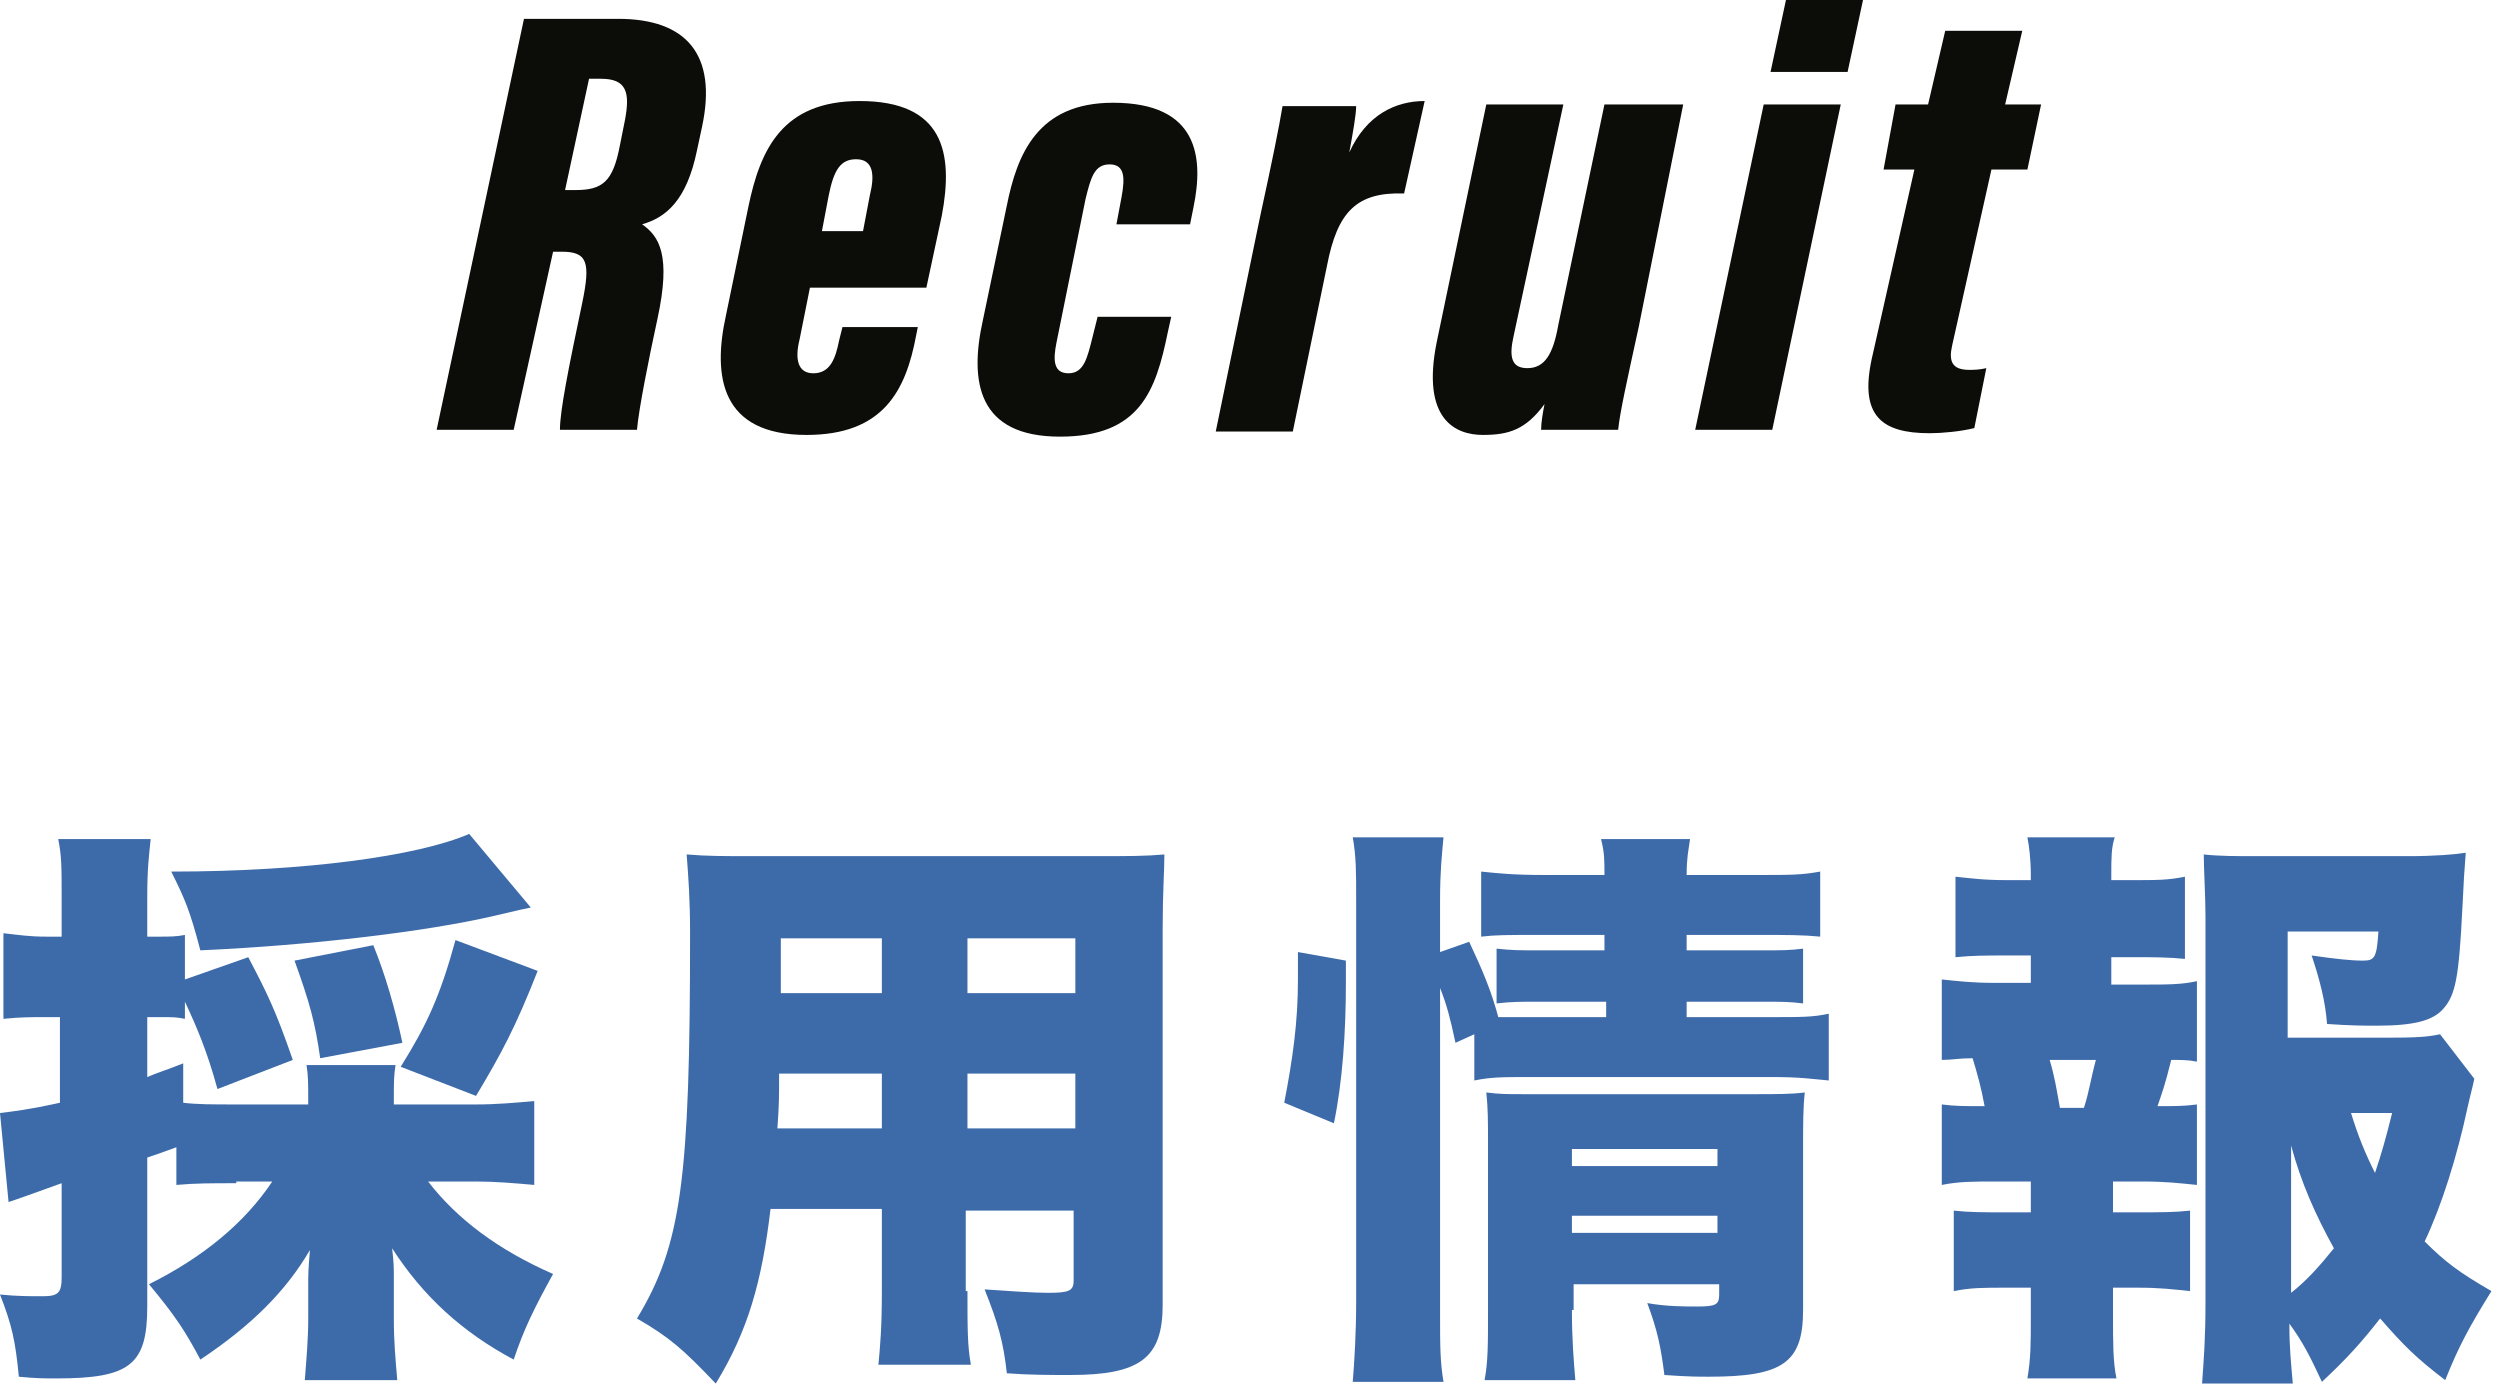
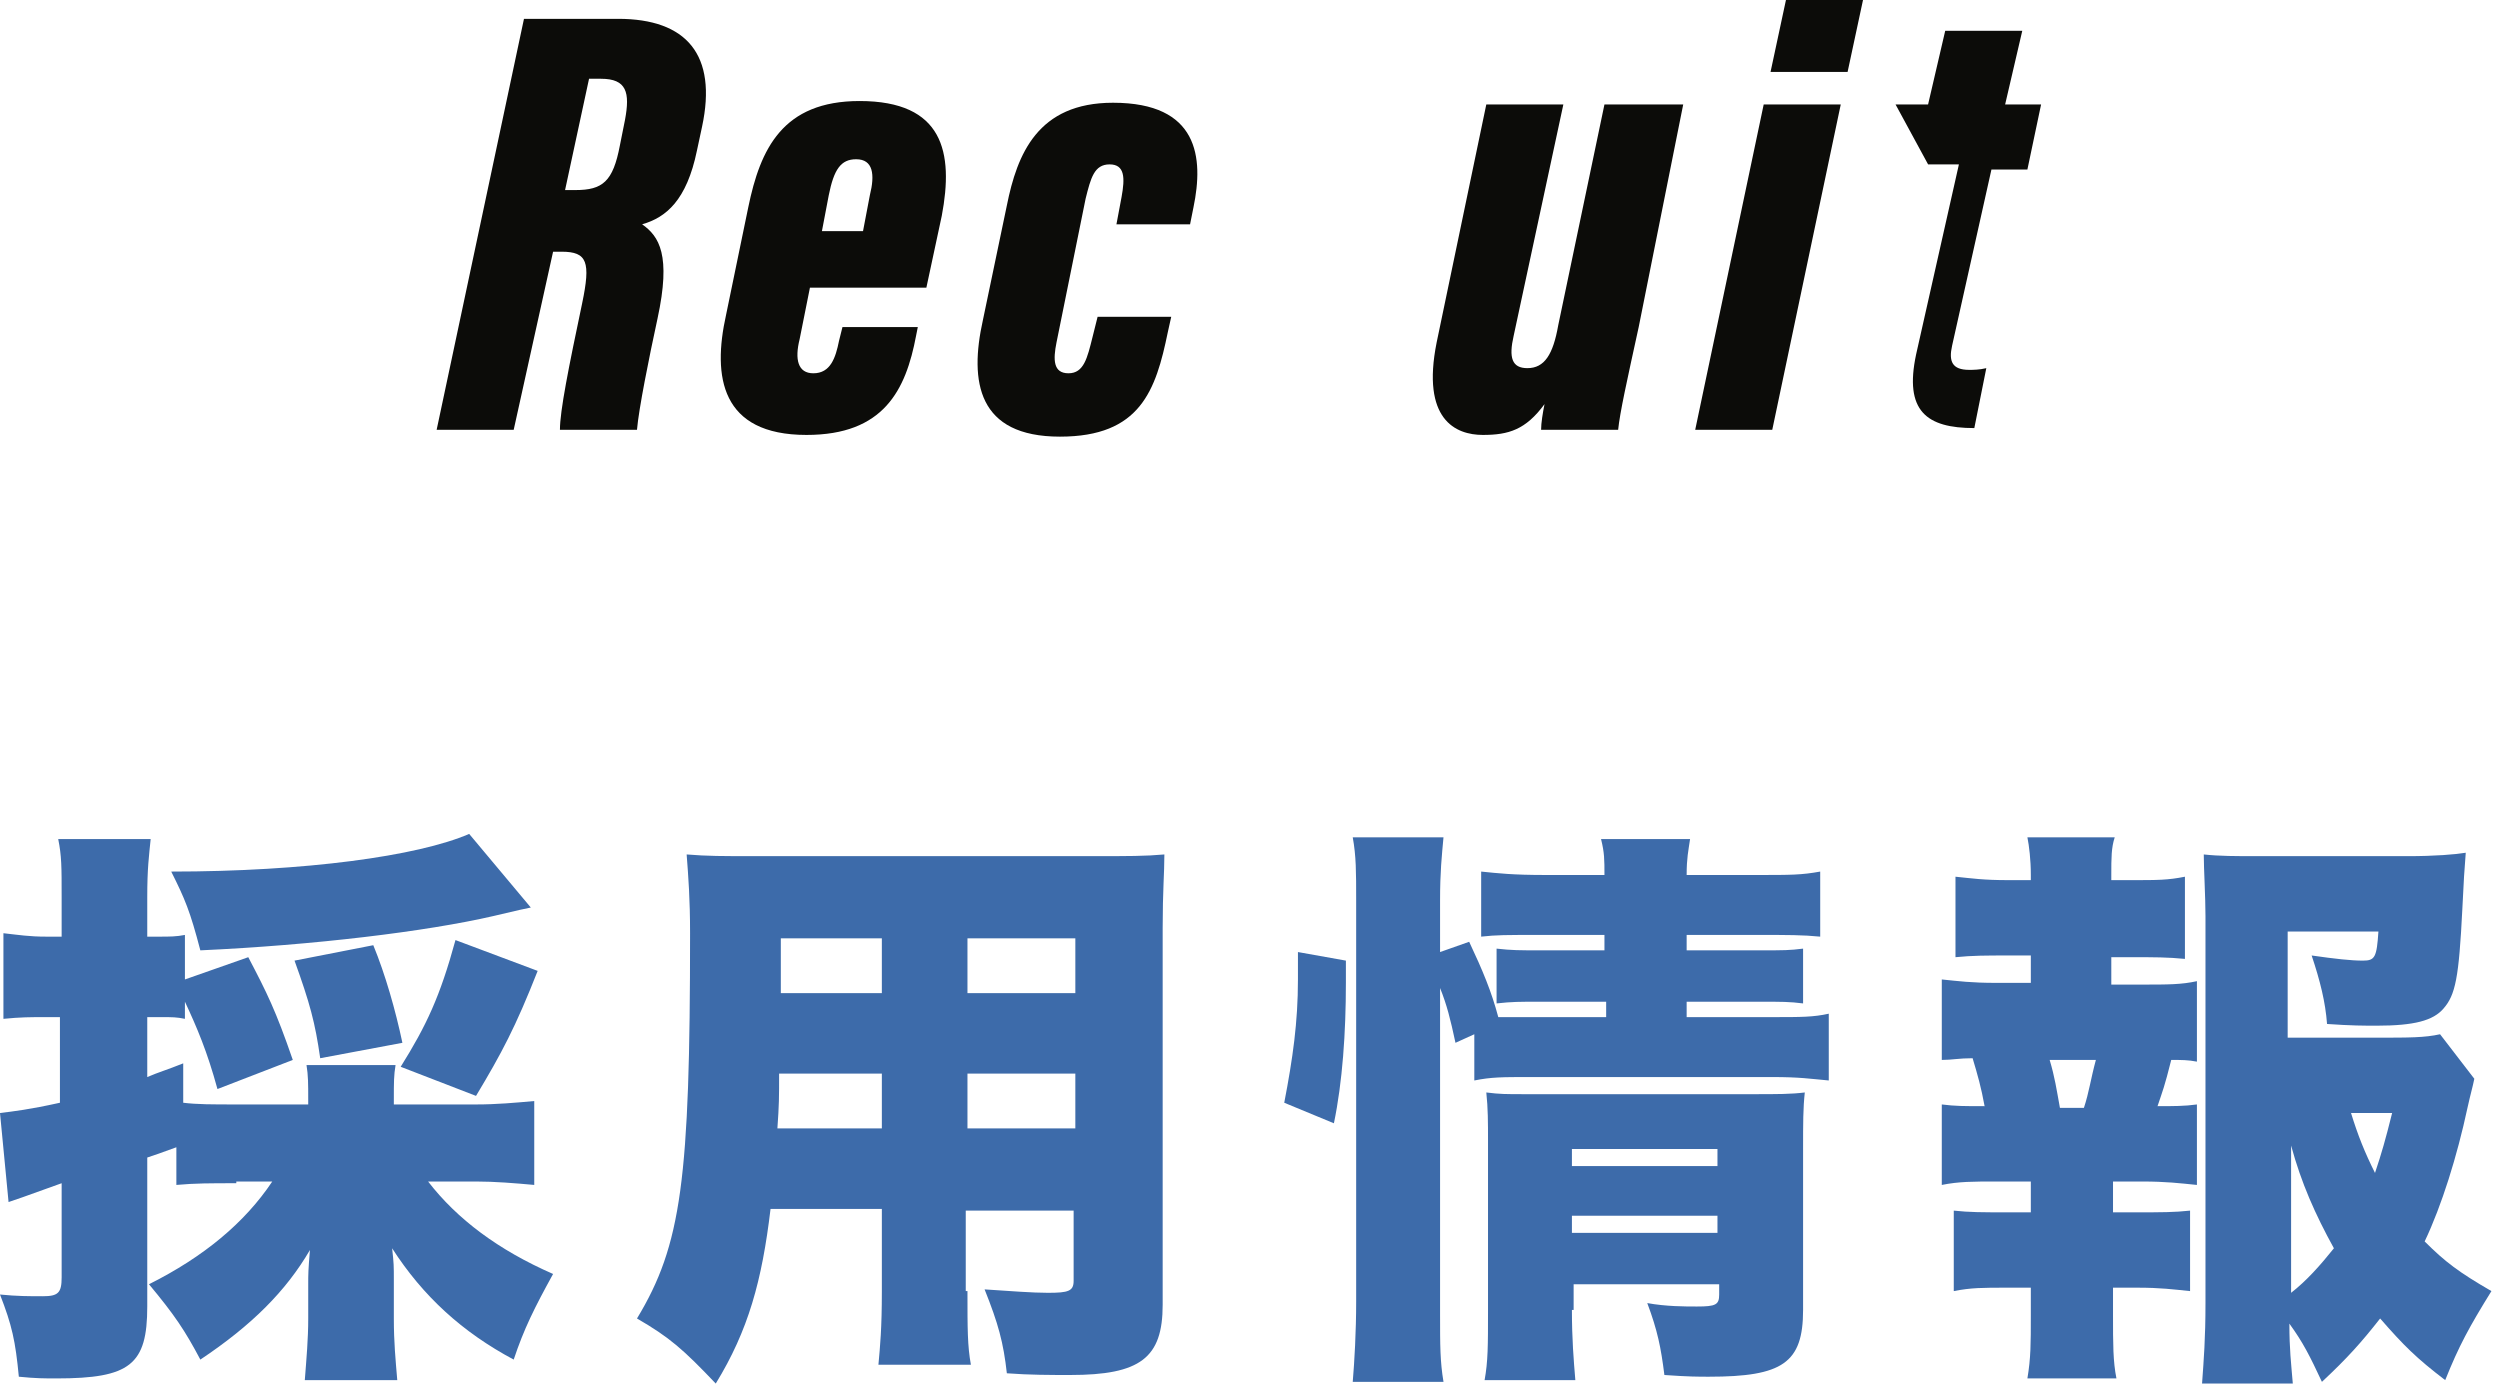
<svg xmlns="http://www.w3.org/2000/svg" version="1.1" id="レイヤー_1" x="0px" y="0px" viewBox="0 0 146 81" style="enable-background:new 0 0 146 81;" xml:space="preserve">
  <style type="text/css">
	.st0{fill:#0C0C09;}
	.st1{fill:#3D6BAA;}
</style>
  <g>
    <g>
      <path class="st0" d="M32.3,14.7L30,25.1h-4.5l5.1-24h5.5c4,0,5.8,2.1,4.9,6.3l-0.3,1.4c-0.6,2.9-1.8,3.9-3.2,4.3    c1,0.7,1.7,1.8,0.9,5.5c-0.5,2.3-1.1,5.3-1.2,6.5h-4.5c0-1.1,0.5-3.6,1.3-7.4c0.5-2.4,0.3-3-1.2-3H32.3z M33,11.1h0.6    c1.6,0,2.2-0.5,2.6-2.6L36.5,7c0.3-1.6,0.1-2.4-1.4-2.4h-0.7L33,11.1z" />
      <path class="st0" d="M47.3,16.8l-0.6,3c-0.3,1.2-0.1,2,0.8,2c1,0,1.3-0.9,1.5-1.9l0.2-0.8h4.4l-0.1,0.5c-0.6,3.2-1.9,5.8-6.4,5.8    c-5,0-5.5-3.4-4.7-7l1.3-6.3c0.7-3.4,2-6.2,6.5-6.2c4.9,0,5.5,3,4.8,6.7l-0.9,4.2H47.3z M50.4,13.5l0.4-2.1    c0.3-1.2,0.2-2.1-0.8-2.1c-0.9,0-1.3,0.6-1.6,2.1L48,13.5H50.4z" />
      <path class="st0" d="M68.4,18.5l-0.2,0.9c-0.7,3.4-1.6,6.1-6.3,6.1c-4.8,0-5.3-3.2-4.5-6.8l1.4-6.7c0.6-3,1.8-6,6.2-6    c5,0,5.3,3.2,4.7,6.1l-0.2,1h-4.3l0.3-1.6c0.2-1.1,0.2-1.9-0.7-1.9c-0.9,0-1.1,0.8-1.4,2L61.7,20c-0.2,1-0.2,1.8,0.7,1.8    c0.9,0,1.1-0.9,1.4-2.1l0.3-1.2H68.4z" />
-       <path class="st0" d="M73.6,12.6c0.7-3.2,1.1-5.2,1.3-6.4h4.3c0,0.5-0.2,1.6-0.4,2.7c1-2.2,2.7-3,4.4-3l-1.2,5.4    c-2.8-0.1-3.9,1.1-4.5,4.2l-2,9.7H71L73.6,12.6z" />
      <path class="st0" d="M95.7,19.1c-0.7,3.2-1.1,5-1.2,6H90c0-0.4,0.1-1,0.2-1.5c-1.1,1.5-2.1,1.8-3.6,1.8c-1.6,0-3.6-0.9-2.7-5.4    l2.9-13.9h4.5l-2.9,13.5c-0.3,1.3-0.1,1.9,0.8,1.9c1,0,1.5-0.8,1.8-2.5l2.7-12.9h4.6L95.7,19.1z" />
      <path class="st0" d="M103,6.1h4.5l-4,19h-4.5L103,6.1z M104.3,0h4.5l-0.9,4.2h-4.5L104.3,0z" />
-       <path class="st0" d="M110.7,6.1h1.9l1-4.3h4.5l-1,4.3h2.1l-0.8,3.8h-2.1L114,20.2c-0.2,0.9,0,1.4,1,1.4c0.2,0,0.6,0,1-0.1    l-0.7,3.5c-0.8,0.2-1.9,0.3-2.6,0.3c-2.8,0-4.1-1-3.4-4.3l2.5-11.1h-1.8L110.7,6.1z" />
+       <path class="st0" d="M110.7,6.1h1.9l1-4.3h4.5l-1,4.3h2.1l-0.8,3.8h-2.1L114,20.2c-0.2,0.9,0,1.4,1,1.4c0.2,0,0.6,0,1-0.1    l-0.7,3.5c-2.8,0-4.1-1-3.4-4.3l2.5-11.1h-1.8L110.7,6.1z" />
    </g>
  </g>
  <g>
    <g>
      <path class="st1" d="M13.8,69.1c-1.5,0-2.4,0-3.5,0.1V67c-1.1,0.4-1.1,0.4-1.7,0.6v8.7c0,3.4-1,4.2-5.3,4.2c-0.7,0-1.2,0-2.2-0.1    c-0.2-2.1-0.4-3-1.1-4.8c1,0.1,1.7,0.1,2.5,0.1c0.9,0,1.1-0.2,1.1-1.1v-5.5C1.1,70,1.1,70,0.5,70.2L0,65c0.8-0.1,1.7-0.2,3.5-0.6    v-5H2.6c-0.8,0-1.4,0-2.4,0.1v-5c0.9,0.1,1.5,0.2,2.5,0.2h0.9v-2.3c0-1.8,0-2.4-0.2-3.4h5.4c-0.1,1-0.2,1.7-0.2,3.4v2.3h0.7    c0.6,0,1,0,1.5-0.1v2.6l3.7-1.3c1.1,2.1,1.6,3.1,2.6,6l-4.4,1.7c-0.6-2.2-1.2-3.6-1.9-5.1v1c-0.5-0.1-0.7-0.1-1.4-0.1H8.6v3.5    c0.7-0.3,1.1-0.4,2.1-0.8v2.3c0.8,0.1,1.7,0.1,3.1,0.1H18v-0.3c0-0.9,0-1.4-0.1-2h5.2c-0.1,0.6-0.1,1-0.1,2v0.3h4.8    c1.2,0,2.3-0.1,3.4-0.2v4.9c-1.1-0.1-2.3-0.2-3.4-0.2h-2.8c1.7,2.2,4.1,4,7.3,5.4c-1.1,2-1.7,3.2-2.3,5c-3-1.6-5.3-3.7-7.1-6.5    c0.1,0.9,0.1,1,0.1,1.9v2.2c0,1.4,0.1,2.4,0.2,3.6h-5.4c0.1-1.3,0.2-2.4,0.2-3.6v-2c0-0.6,0-0.8,0.1-2c-1.4,2.4-3.4,4.4-6.4,6.4    c-0.9-1.7-1.5-2.6-3-4.4c3.2-1.6,5.6-3.6,7.2-6H13.8z M31,53c-0.5,0.1-0.5,0.1-2.2,0.5c-3.9,0.9-10.5,1.7-17.1,2    c-0.6-2.3-0.9-3-1.7-4.6c7.8,0,14.4-0.9,17.4-2.2L31,53z M18.7,61.8c-0.3-2.1-0.6-3.2-1.5-5.7l4.6-0.9c0.7,1.7,1.3,3.8,1.7,5.7    L18.7,61.8z M23.4,62.3c1.5-2.4,2.3-4.1,3.2-7.4l4.8,1.8c-1.3,3.3-2.1,4.8-3.6,7.3L23.4,62.3z" />
      <path class="st1" d="M56.5,75.4c0,2.2,0,3.2,0.2,4.3h-5.4c0.1-1.1,0.2-2.1,0.2-4.3v-4.8H45c-0.5,4.2-1.3,7.1-3.2,10.2    c-1.9-2-2.7-2.7-4.6-3.8c2.6-4.3,3.1-8.1,3.1-22.5c0-2-0.1-3.3-0.2-4.6c1.2,0.1,2.1,0.1,4,0.1h19.7c2.1,0,3.1,0,4.2-0.1    C68,51,67.9,52,67.9,54.2v22c0,3.1-1.3,4.1-5.4,4.1c-1.1,0-2.4,0-3.7-0.1c-0.2-1.8-0.5-2.9-1.3-4.9c1.5,0.1,2.8,0.2,3.7,0.2    c1.2,0,1.5-0.1,1.5-0.7v-4.1h-6.3V75.4z M45.5,62.7c0,1.4,0,1.8-0.1,3.2h6.1v-3.2H45.5z M51.5,54.8h-5.9V58h5.9V54.8z M62.8,58    v-3.2h-6.3V58H62.8z M56.5,65.9h6.3v-3.2h-6.3V65.9z" />
      <path class="st1" d="M75,64.4c0.5-2.6,0.8-4.7,0.8-7.2c0-0.4,0-0.9,0-1.6l2.8,0.5c0,0.6,0,1.1,0,1.3c0,2.9-0.2,5.8-0.7,8.2    L75,64.4z M84.1,76.7c0,1.9,0,2.8,0.2,4H79c0.1-1.2,0.2-2.9,0.2-4.7V52.6c0-1.7,0-2.6-0.2-3.7h5.3c-0.1,1.1-0.2,2-0.2,3.7v3    l1.7-0.6c0.8,1.7,1.3,2.9,1.7,4.4c0.6,0,1,0,2,0h4.3v-0.9H90c-1.3,0-1.7,0-2.6,0.1v-3.2c0.9,0.1,1.3,0.1,2.6,0.1h3.7v-0.9H90    c-2.1,0-2.6,0-3.5,0.1v-3.8c1,0.1,1.8,0.2,3.8,0.2h3.4c0-0.9,0-1.3-0.2-2.1h5.2c-0.1,0.7-0.2,1.1-0.2,2.1h4.1c2,0,2.6,0,3.7-0.2    v3.8c-1-0.1-1.9-0.1-3.6-0.1h-4.2v0.9h4.3c1.4,0,1.7,0,2.5-0.1v3.2c-0.8-0.1-1.2-0.1-2.6-0.1h-4.2v0.9h5c1.7,0,2.4,0,3.3-0.2v3.9    c-1.1-0.1-1.7-0.2-3.3-0.2H89.4c-1.7,0-2.3,0-3.3,0.2v-2.7L85,60.9c-0.3-1.4-0.5-2.2-0.9-3.2V76.7z M91.8,76.5    c0,1.7,0.1,2.9,0.2,4.1h-5.3c0.2-1.1,0.2-2,0.2-4.1v-9.9c0-1,0-1.9-0.1-2.8c0.8,0.1,1.1,0.1,2.3,0.1h13.3c1.4,0,2.2,0,3-0.1    c-0.1,0.9-0.1,1.8-0.1,3.3v9.4c0,3.1-1.2,3.9-5.5,3.9c-0.6,0-1.2,0-2.6-0.1c-0.2-1.6-0.4-2.6-1-4.2c1.1,0.2,2.2,0.2,2.9,0.2    c1.1,0,1.3-0.1,1.3-0.7V75h-8.5V76.5z M100.3,68.1v-1h-8.5v1H100.3z M100.3,72v-1h-8.5v1H100.3z" />
      <path class="st1" d="M125.1,57.5c1.5,0,2.3,0,3.2-0.2V62c-0.5-0.1-0.9-0.1-1.5-0.1c-0.4,1.6-0.5,1.8-0.8,2.7c0.9,0,1.6,0,2.3-0.1    v4.7c-1-0.1-1.8-0.2-3.2-0.2h-1.7v1.8h1.4c1.4,0,2.2,0,3.1-0.1v4.7c-1-0.1-1.7-0.2-3.1-0.2h-1.4v1.6c0,1.7,0,2.7,0.2,3.7h-5.2    c0.2-1.2,0.2-2,0.2-3.7v-1.6h-1.4c-1.4,0-2.1,0-3.1,0.2v-4.7c0.9,0.1,1.7,0.1,3.1,0.1h1.4v-1.8h-2c-1.4,0-2.2,0-3.2,0.2v-4.7    c0.8,0.1,1.3,0.1,2.5,0.1c-0.2-1.1-0.4-1.8-0.7-2.8c-0.8,0-1.2,0.1-1.8,0.1v-4.7c1,0.1,1.7,0.2,3.2,0.2h2v-1.6h-1.3    c-1.3,0-2.1,0-3.1,0.1v-4.7c1,0.1,1.6,0.2,3.1,0.2h1.3v-0.3c0-0.9-0.1-1.7-0.2-2.2h5.1c-0.2,0.6-0.2,1.2-0.2,2.2v0.3h1.2    c1.5,0,2.1,0,3.1-0.2V56c-1-0.1-1.8-0.1-3.1-0.1h-1.2v1.6H125.1z M121.7,64.7c0.3-0.9,0.4-1.7,0.7-2.8h-2.7c0.3,1,0.4,1.7,0.6,2.8    H121.7z M144.5,63c-0.1,0.5-0.2,0.8-0.4,1.7c-0.6,2.8-1.5,5.7-2.5,7.8c1.2,1.2,2,1.8,3.9,2.9c-1.3,2.1-1.9,3.2-2.7,5.2    c-1.7-1.3-2.4-2-3.8-3.6c-1.1,1.4-1.9,2.3-3.4,3.7c-0.7-1.5-1.1-2.3-1.9-3.4c0,1.5,0.1,2.3,0.2,3.5h-5.3c0.1-1.4,0.2-2.6,0.2-4.7    V53.5c0-1.1-0.1-2.8-0.1-3.6c0.9,0.1,1.9,0.1,3.1,0.1h8.8c1.6,0,2.8-0.1,3.4-0.2c-0.1,1.3-0.1,1.3-0.2,3.3c-0.2,4-0.4,5-1.1,5.8    c-0.6,0.7-1.7,1-3.9,1c-0.7,0-1.5,0-2.9-0.1c-0.1-1.3-0.4-2.5-0.9-4c1.4,0.2,2.3,0.3,3,0.3s0.8-0.2,0.9-1.7h-5.3v6.2h5.2    c1.9,0,2.8,0,3.7-0.2L144.5,63z M133.8,75.5c0.9-0.7,1.7-1.6,2.5-2.6c-1.1-2-1.9-3.8-2.5-6V75.5z M137.3,65    c0.4,1.3,0.8,2.3,1.4,3.5c0.4-1.2,0.6-1.9,1-3.5H137.3z" />
    </g>
  </g>
</svg>